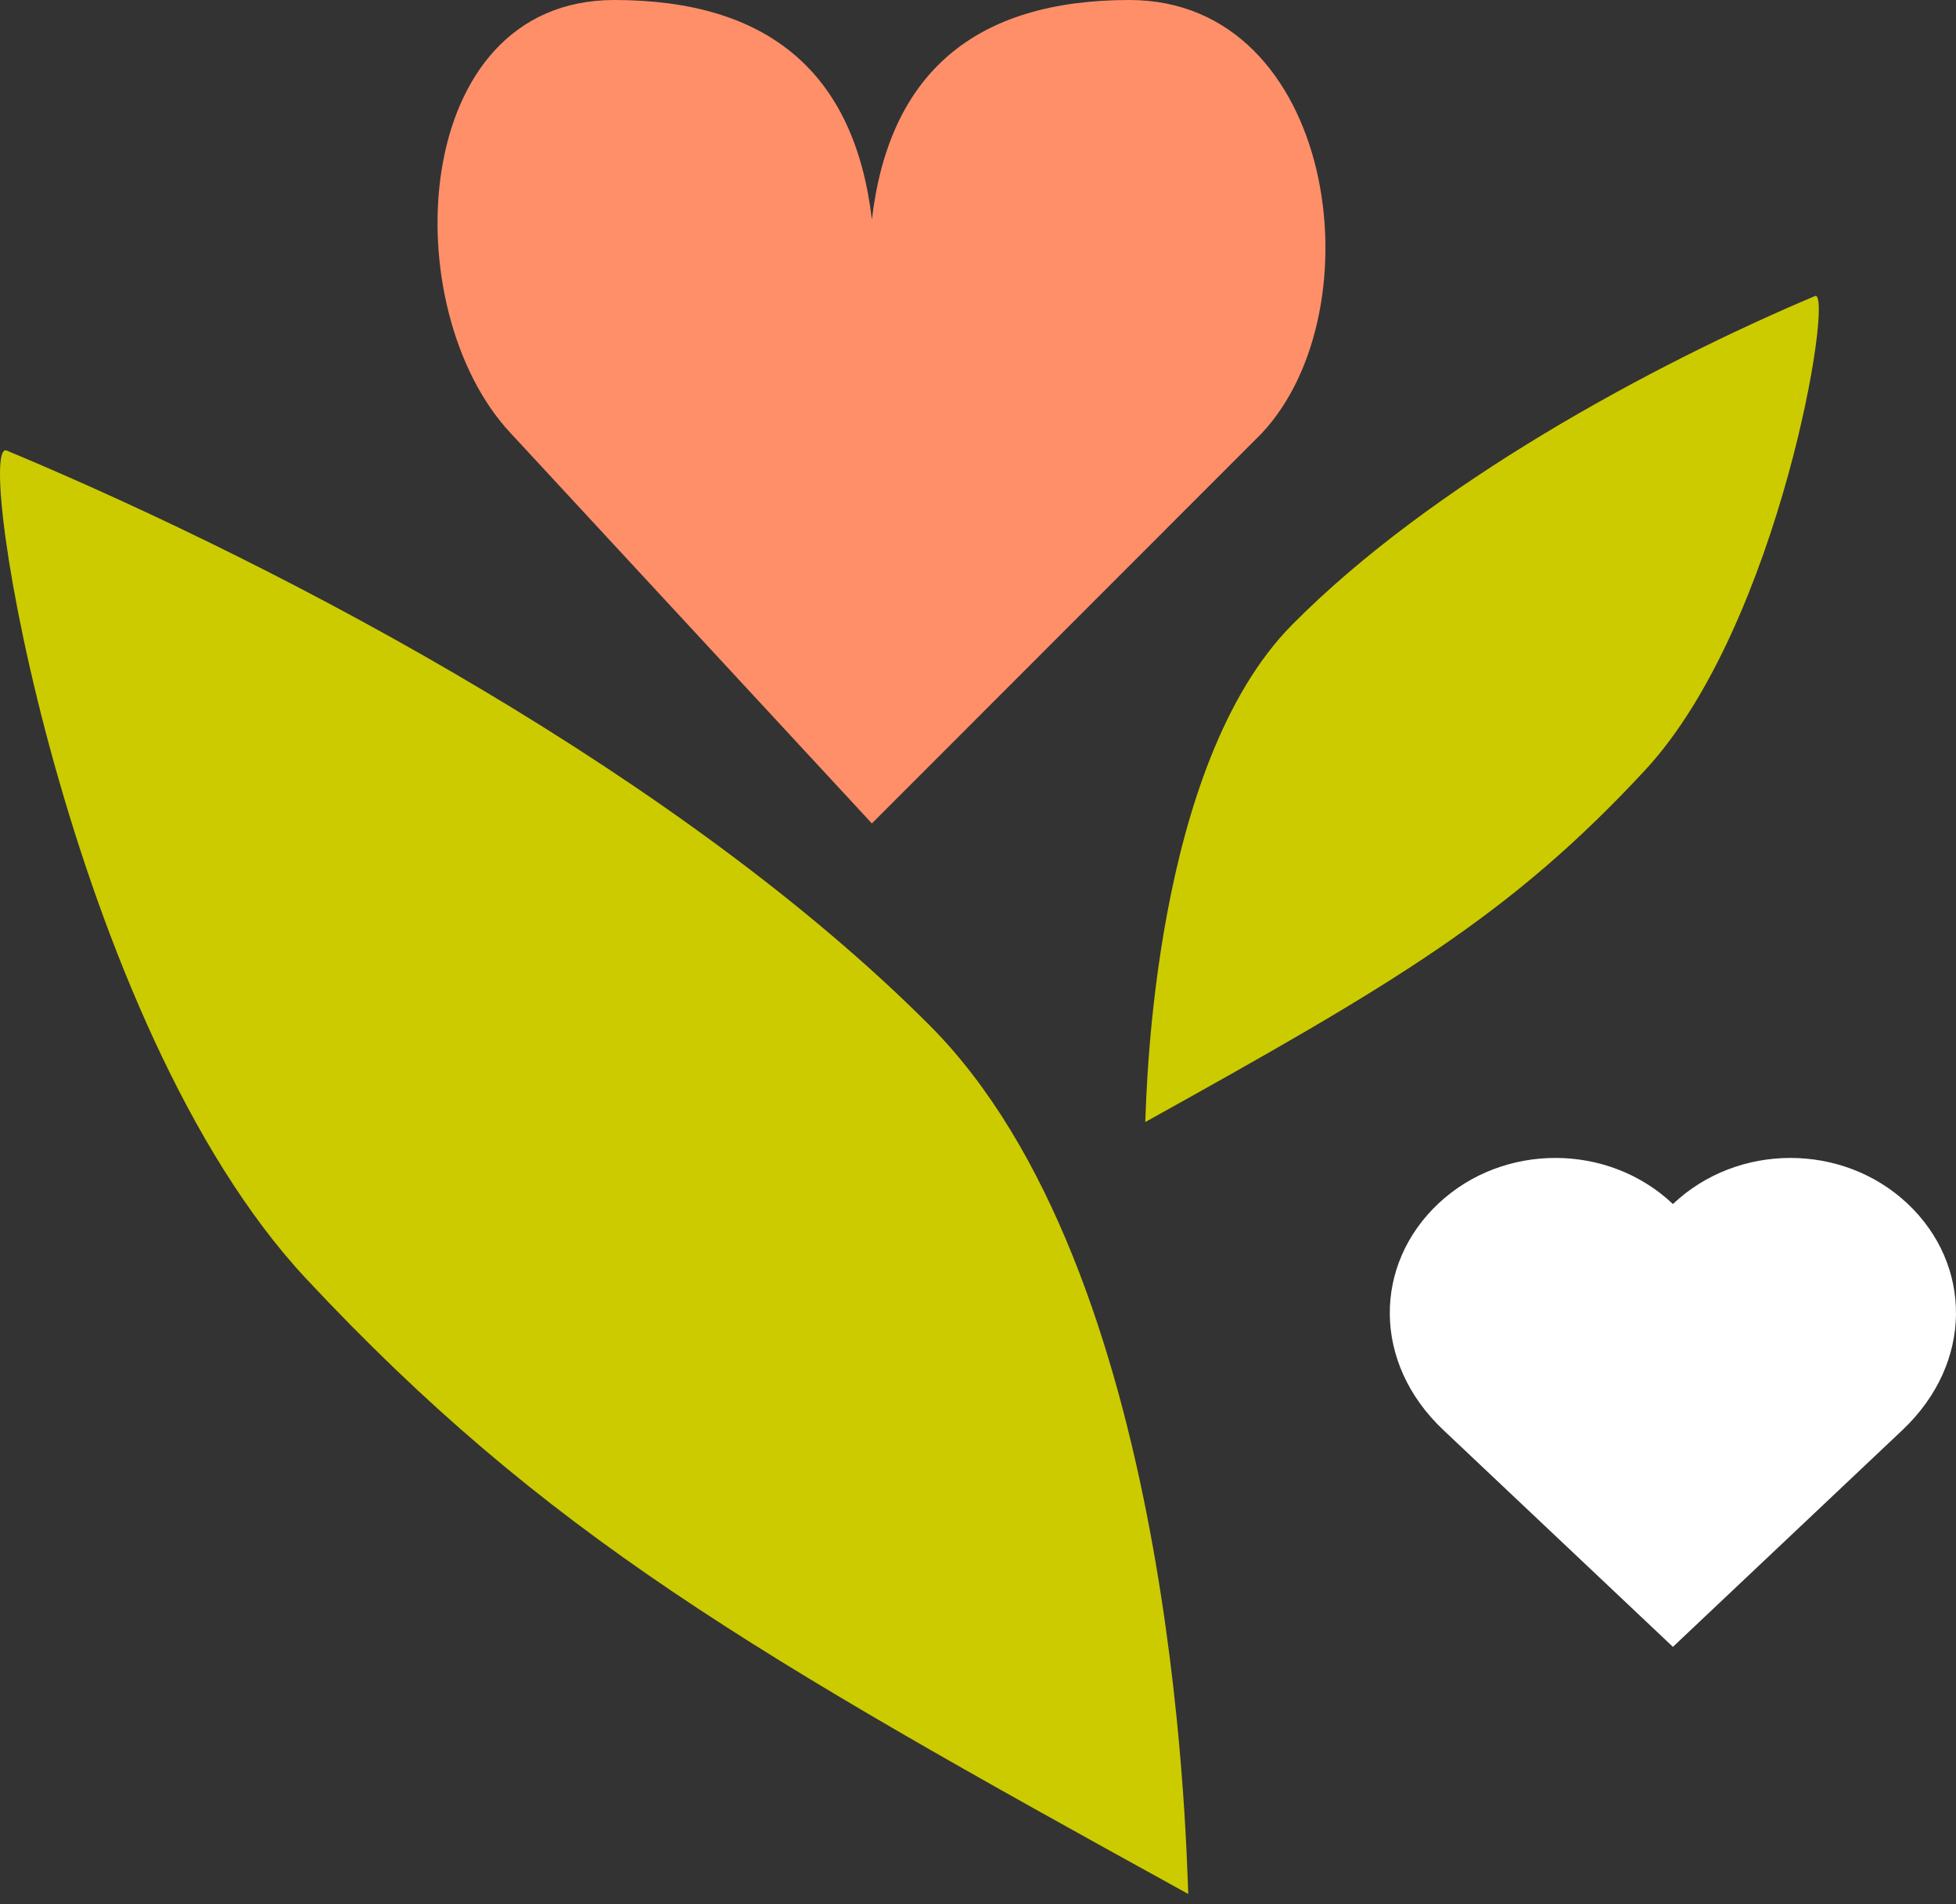
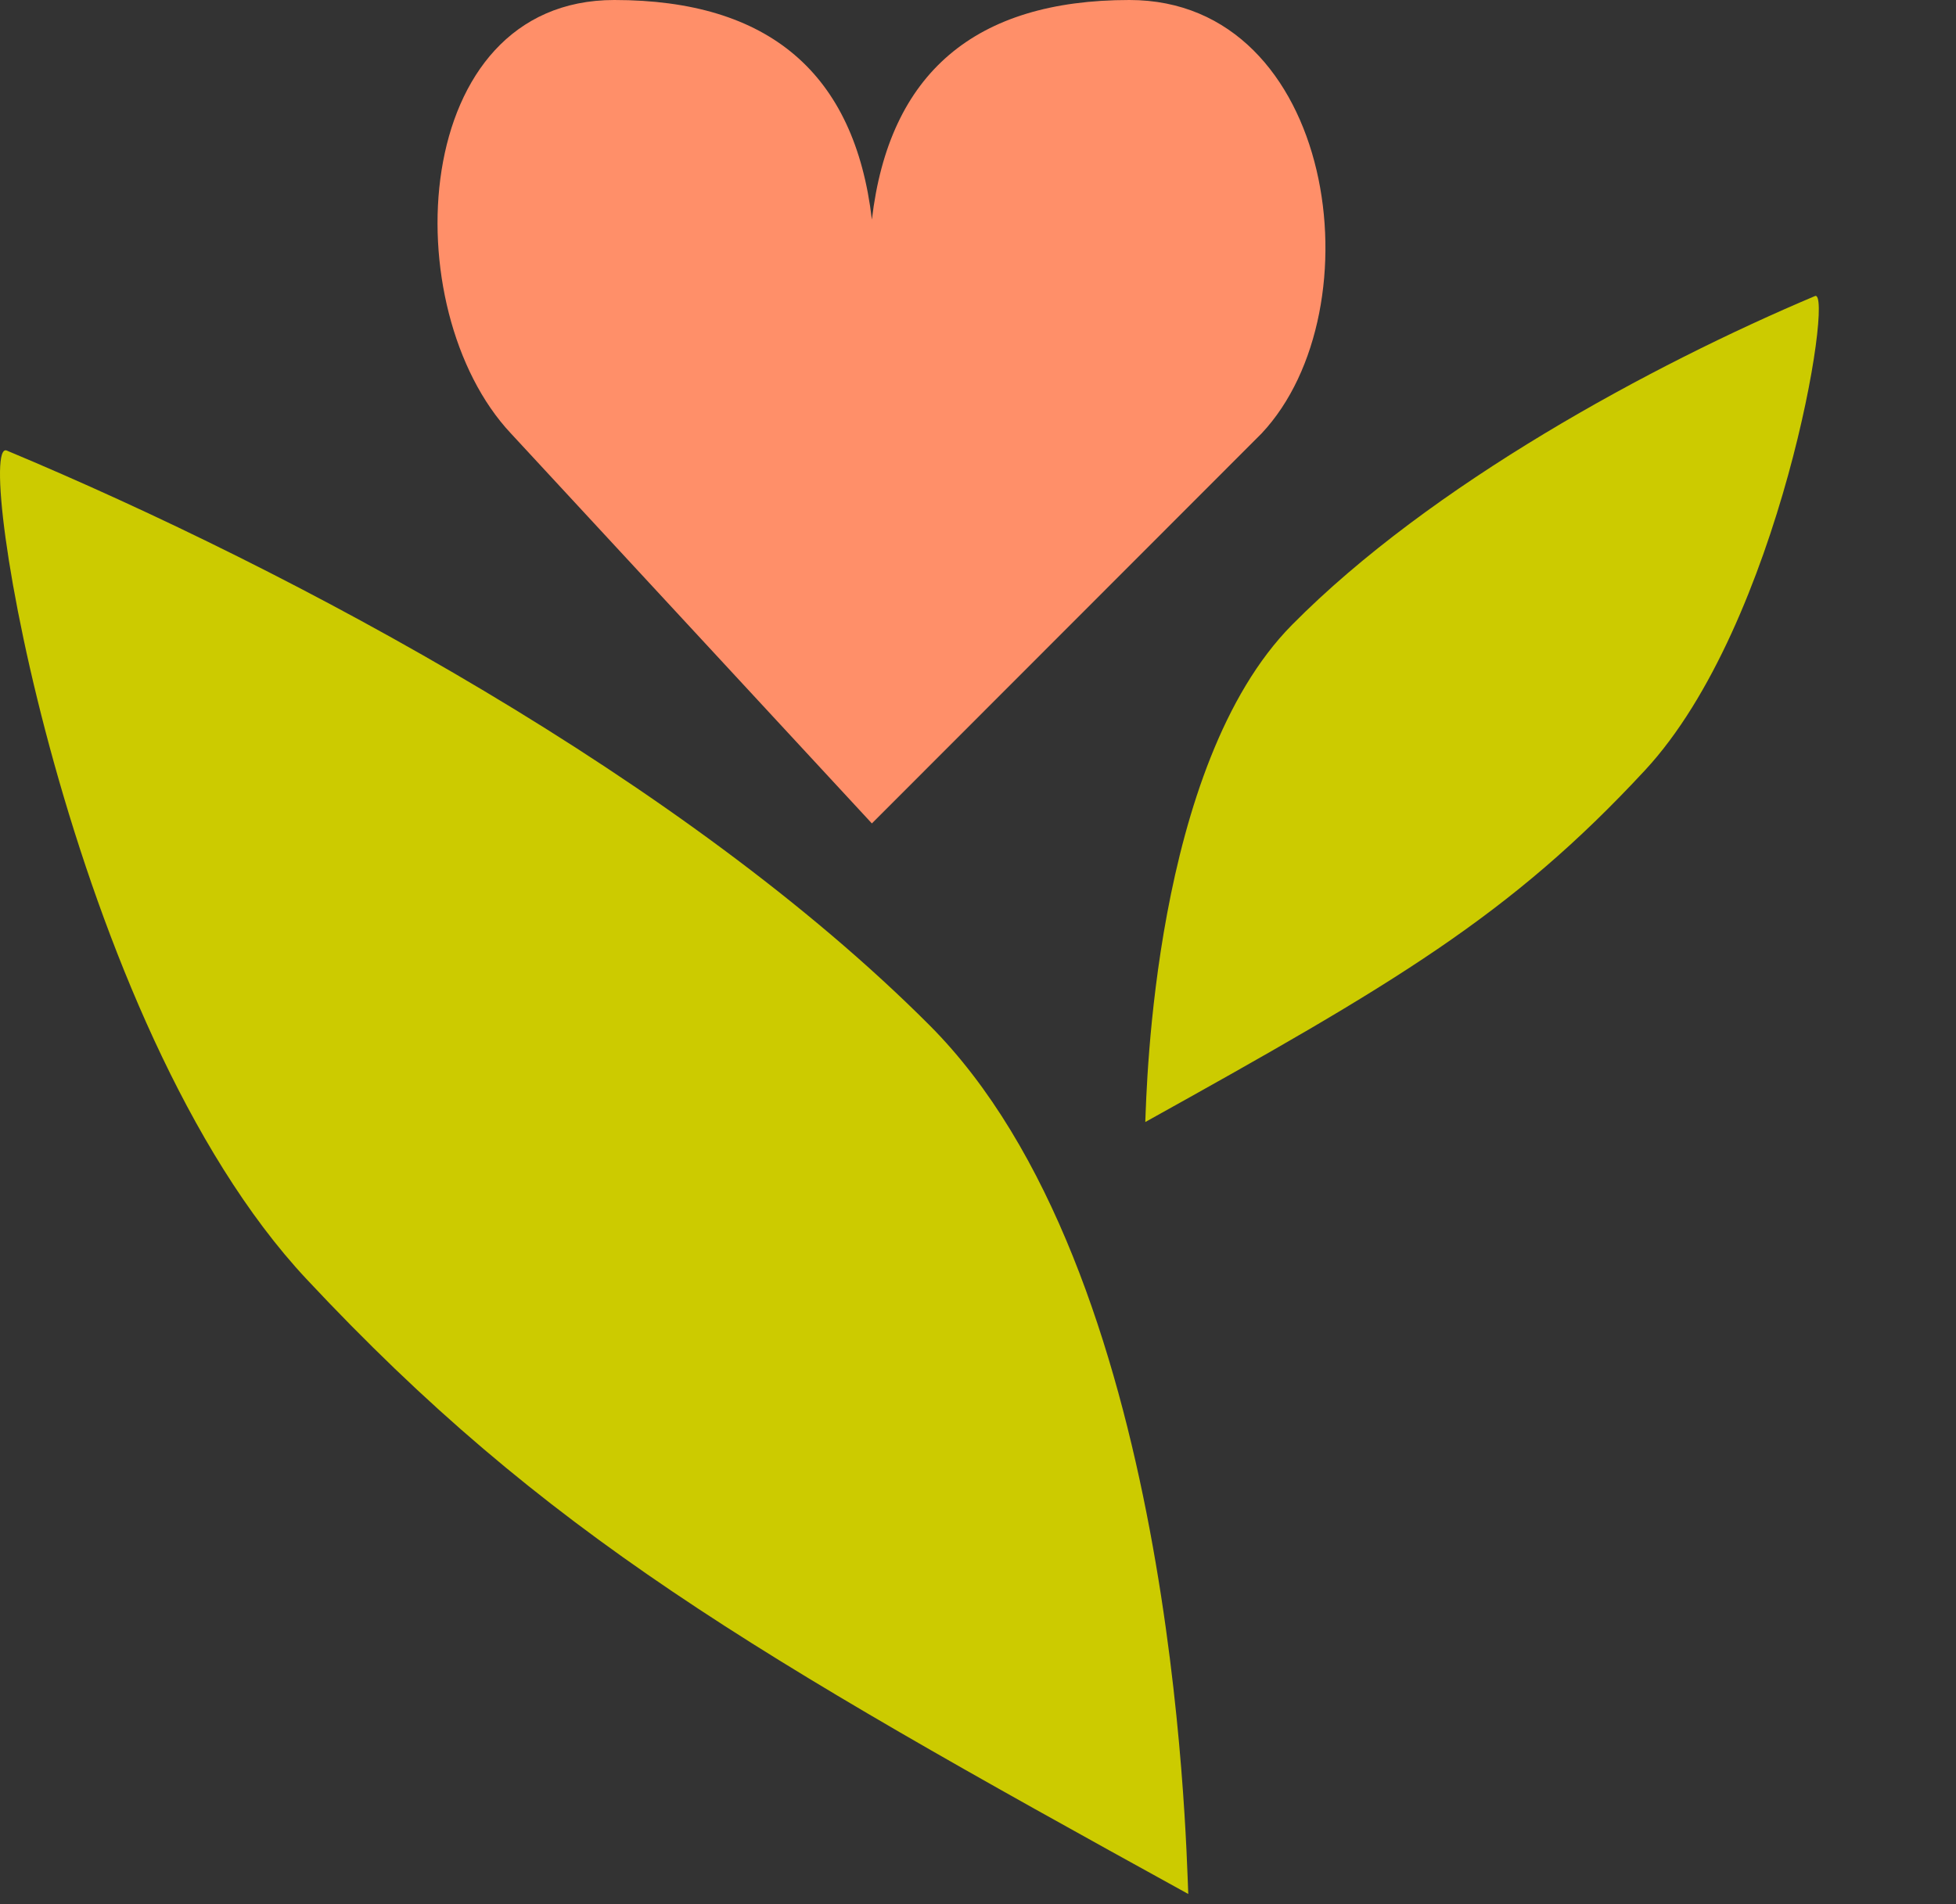
<svg xmlns="http://www.w3.org/2000/svg" class="mobile-decor mb-1 mt-4 d-md-none" viewBox="0 0 152 148">
  <rect x="0" y="0" width="152" height="148" fill="#333333" stroke="none" />
  <g fill="none" fill-rule="evenodd">
-     <path fill="#FFF" fill-rule="nonzero" d="m130.002 128 17.833-16.847c5.545-5.236 5.43-12.874.387-17.612-5.044-4.738-13.2-4.719-18.22.042-5.02-4.761-13.177-4.78-18.22-.042-5.044 4.738-5.168 12.376.386 17.612L130.002 128z" />
    <path fill="#FF8F69" fill-rule="nonzero" d="m67.753 64 30.282-30.308C107.11 24.031 103.775 0 87.765 0 75.759 0 69.088 5.689 67.754 17.067 66.42 5.689 59.748 0 47.741 0c-16.01 0-17.112 24.03-8.035 33.692L67.753 64z" style="mix-blend-mode:multiply" />
    <path fill="#CCCB00" d="M.528 35.02c22.37 9.35 52.68 25.601 71.702 44.664 19.023 19.064 19.915 63 20.11 67.525-34.02-18.745-49.993-27.985-68.53-47.803C5.273 79.588-2.143 33.905.528 35.02zM141.04 23.011c-12.679 5.35-29.859 14.65-40.641 25.559C89.616 59.478 89.11 84.62 89 87.209c19.283-10.726 28.337-16.014 38.844-27.354 10.507-11.34 14.711-37.482 13.197-36.844z" />
  </g>
</svg>